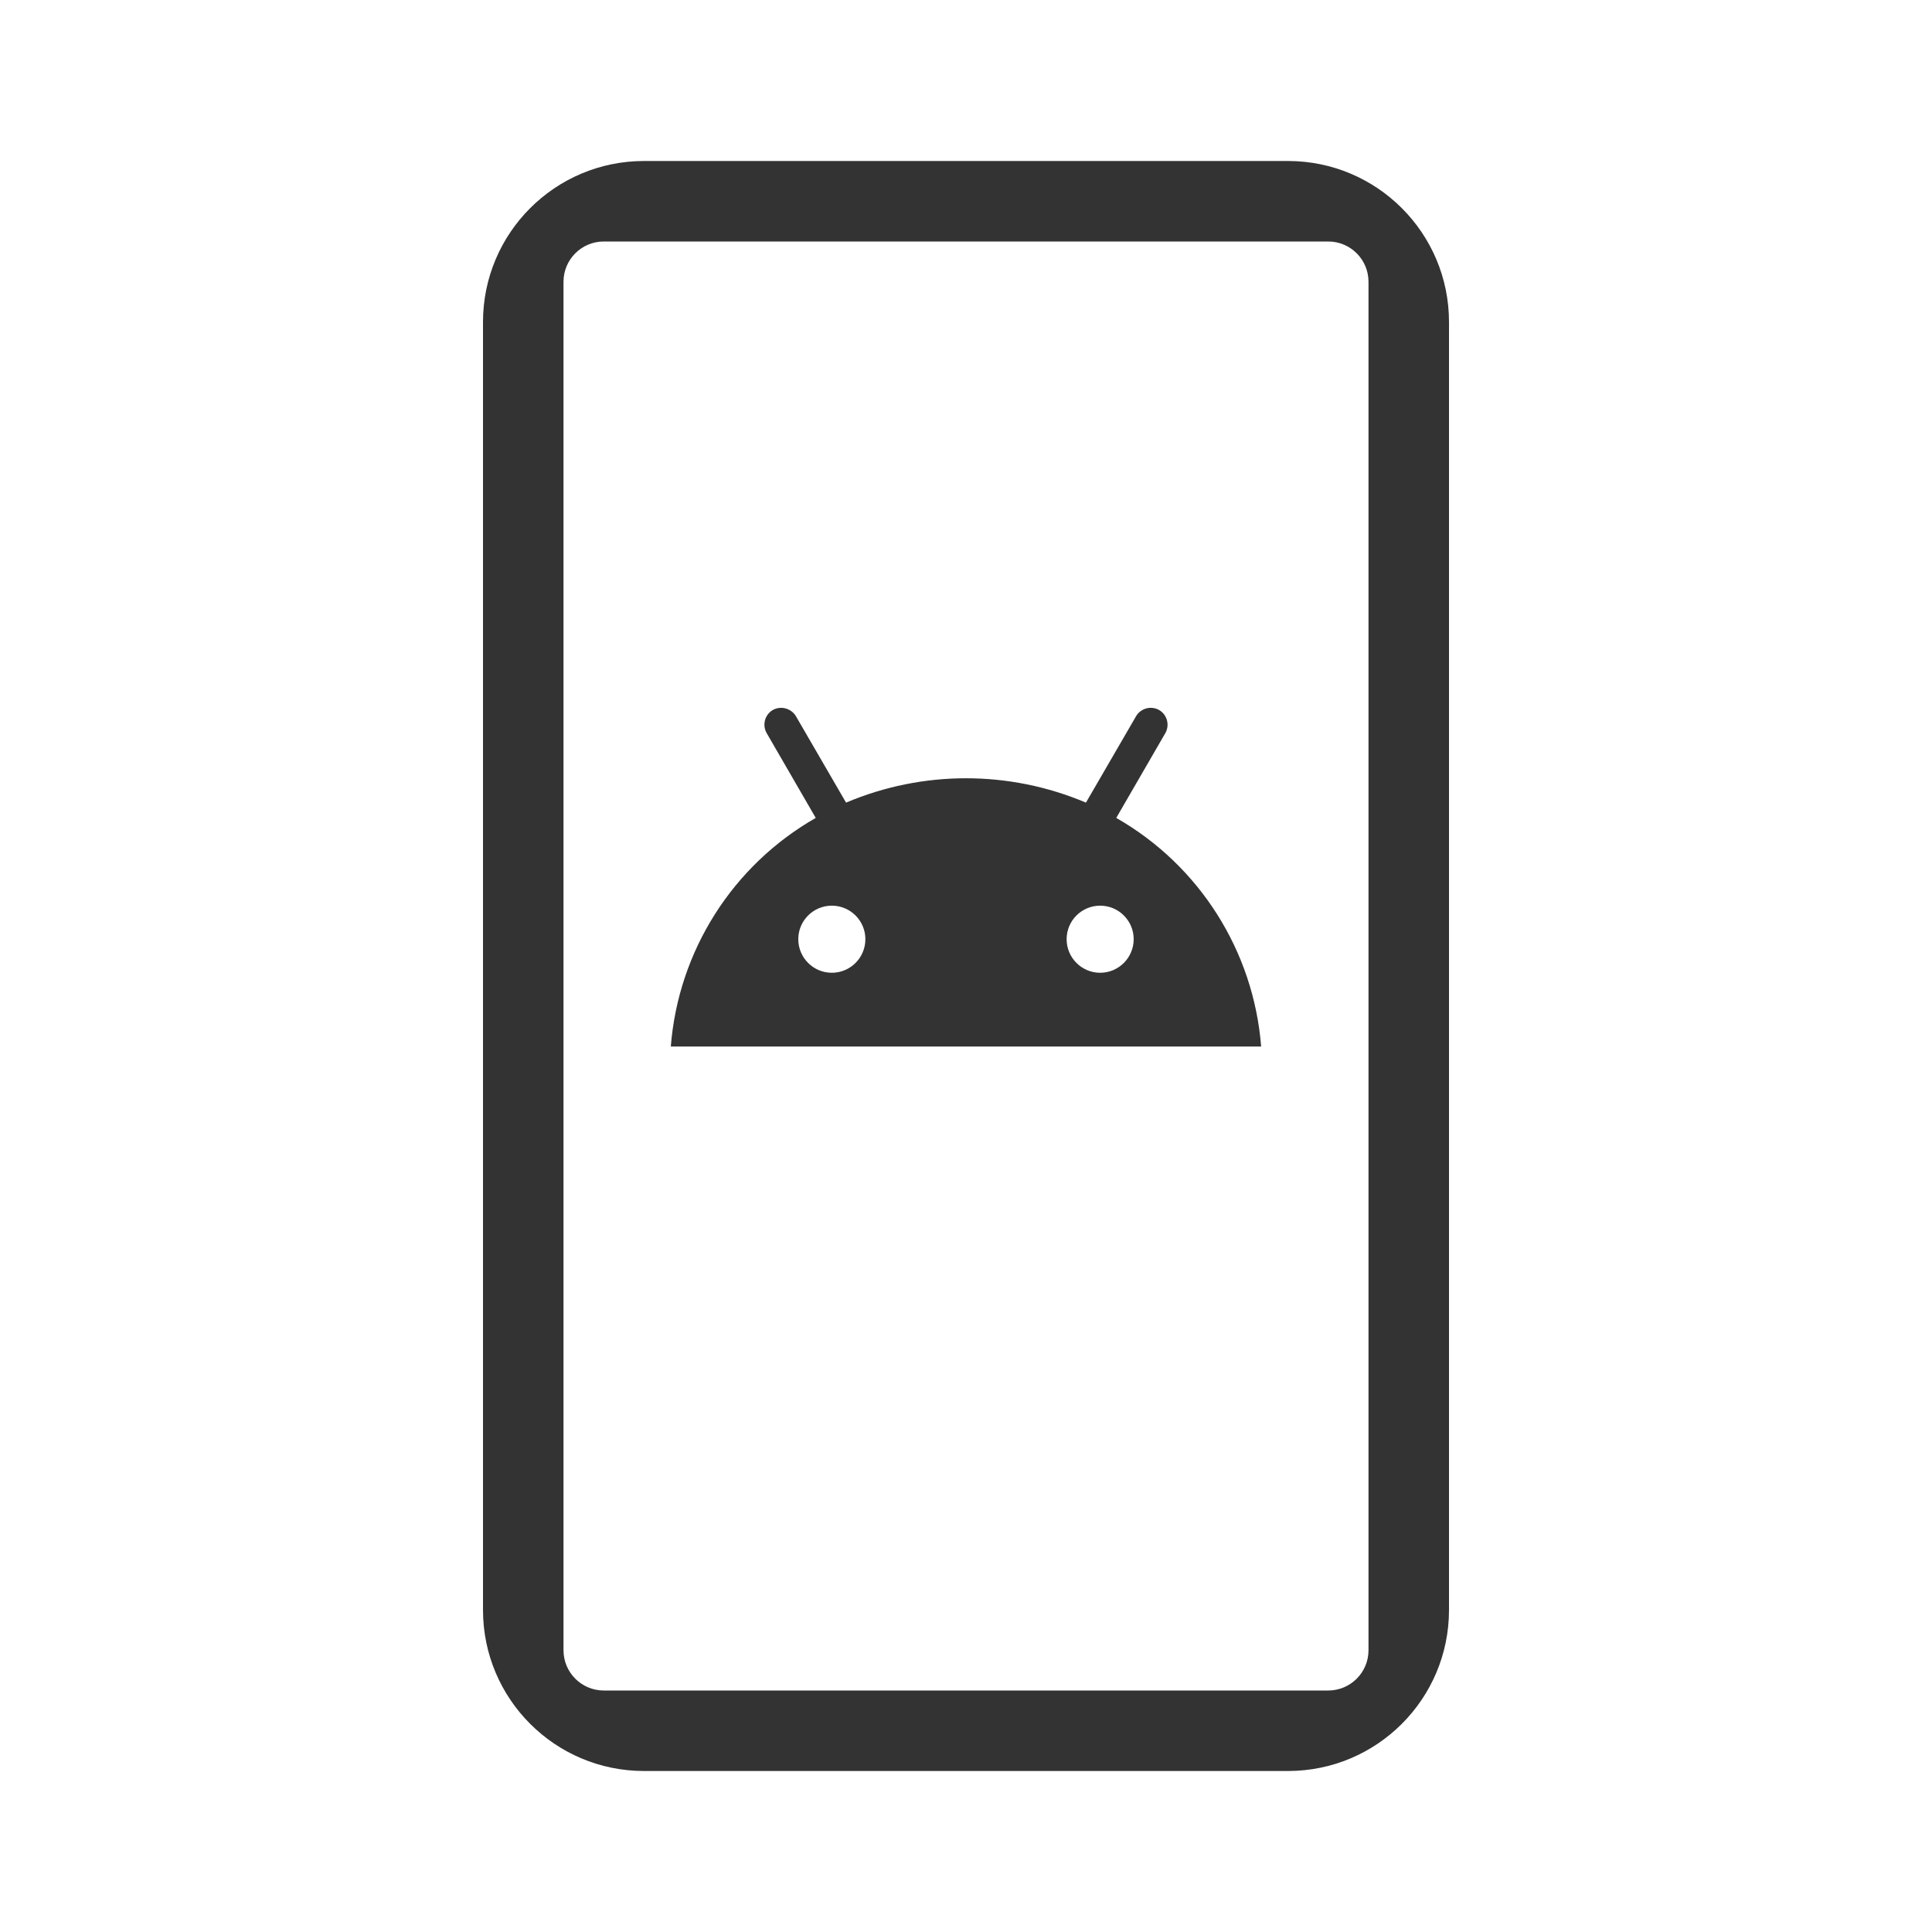
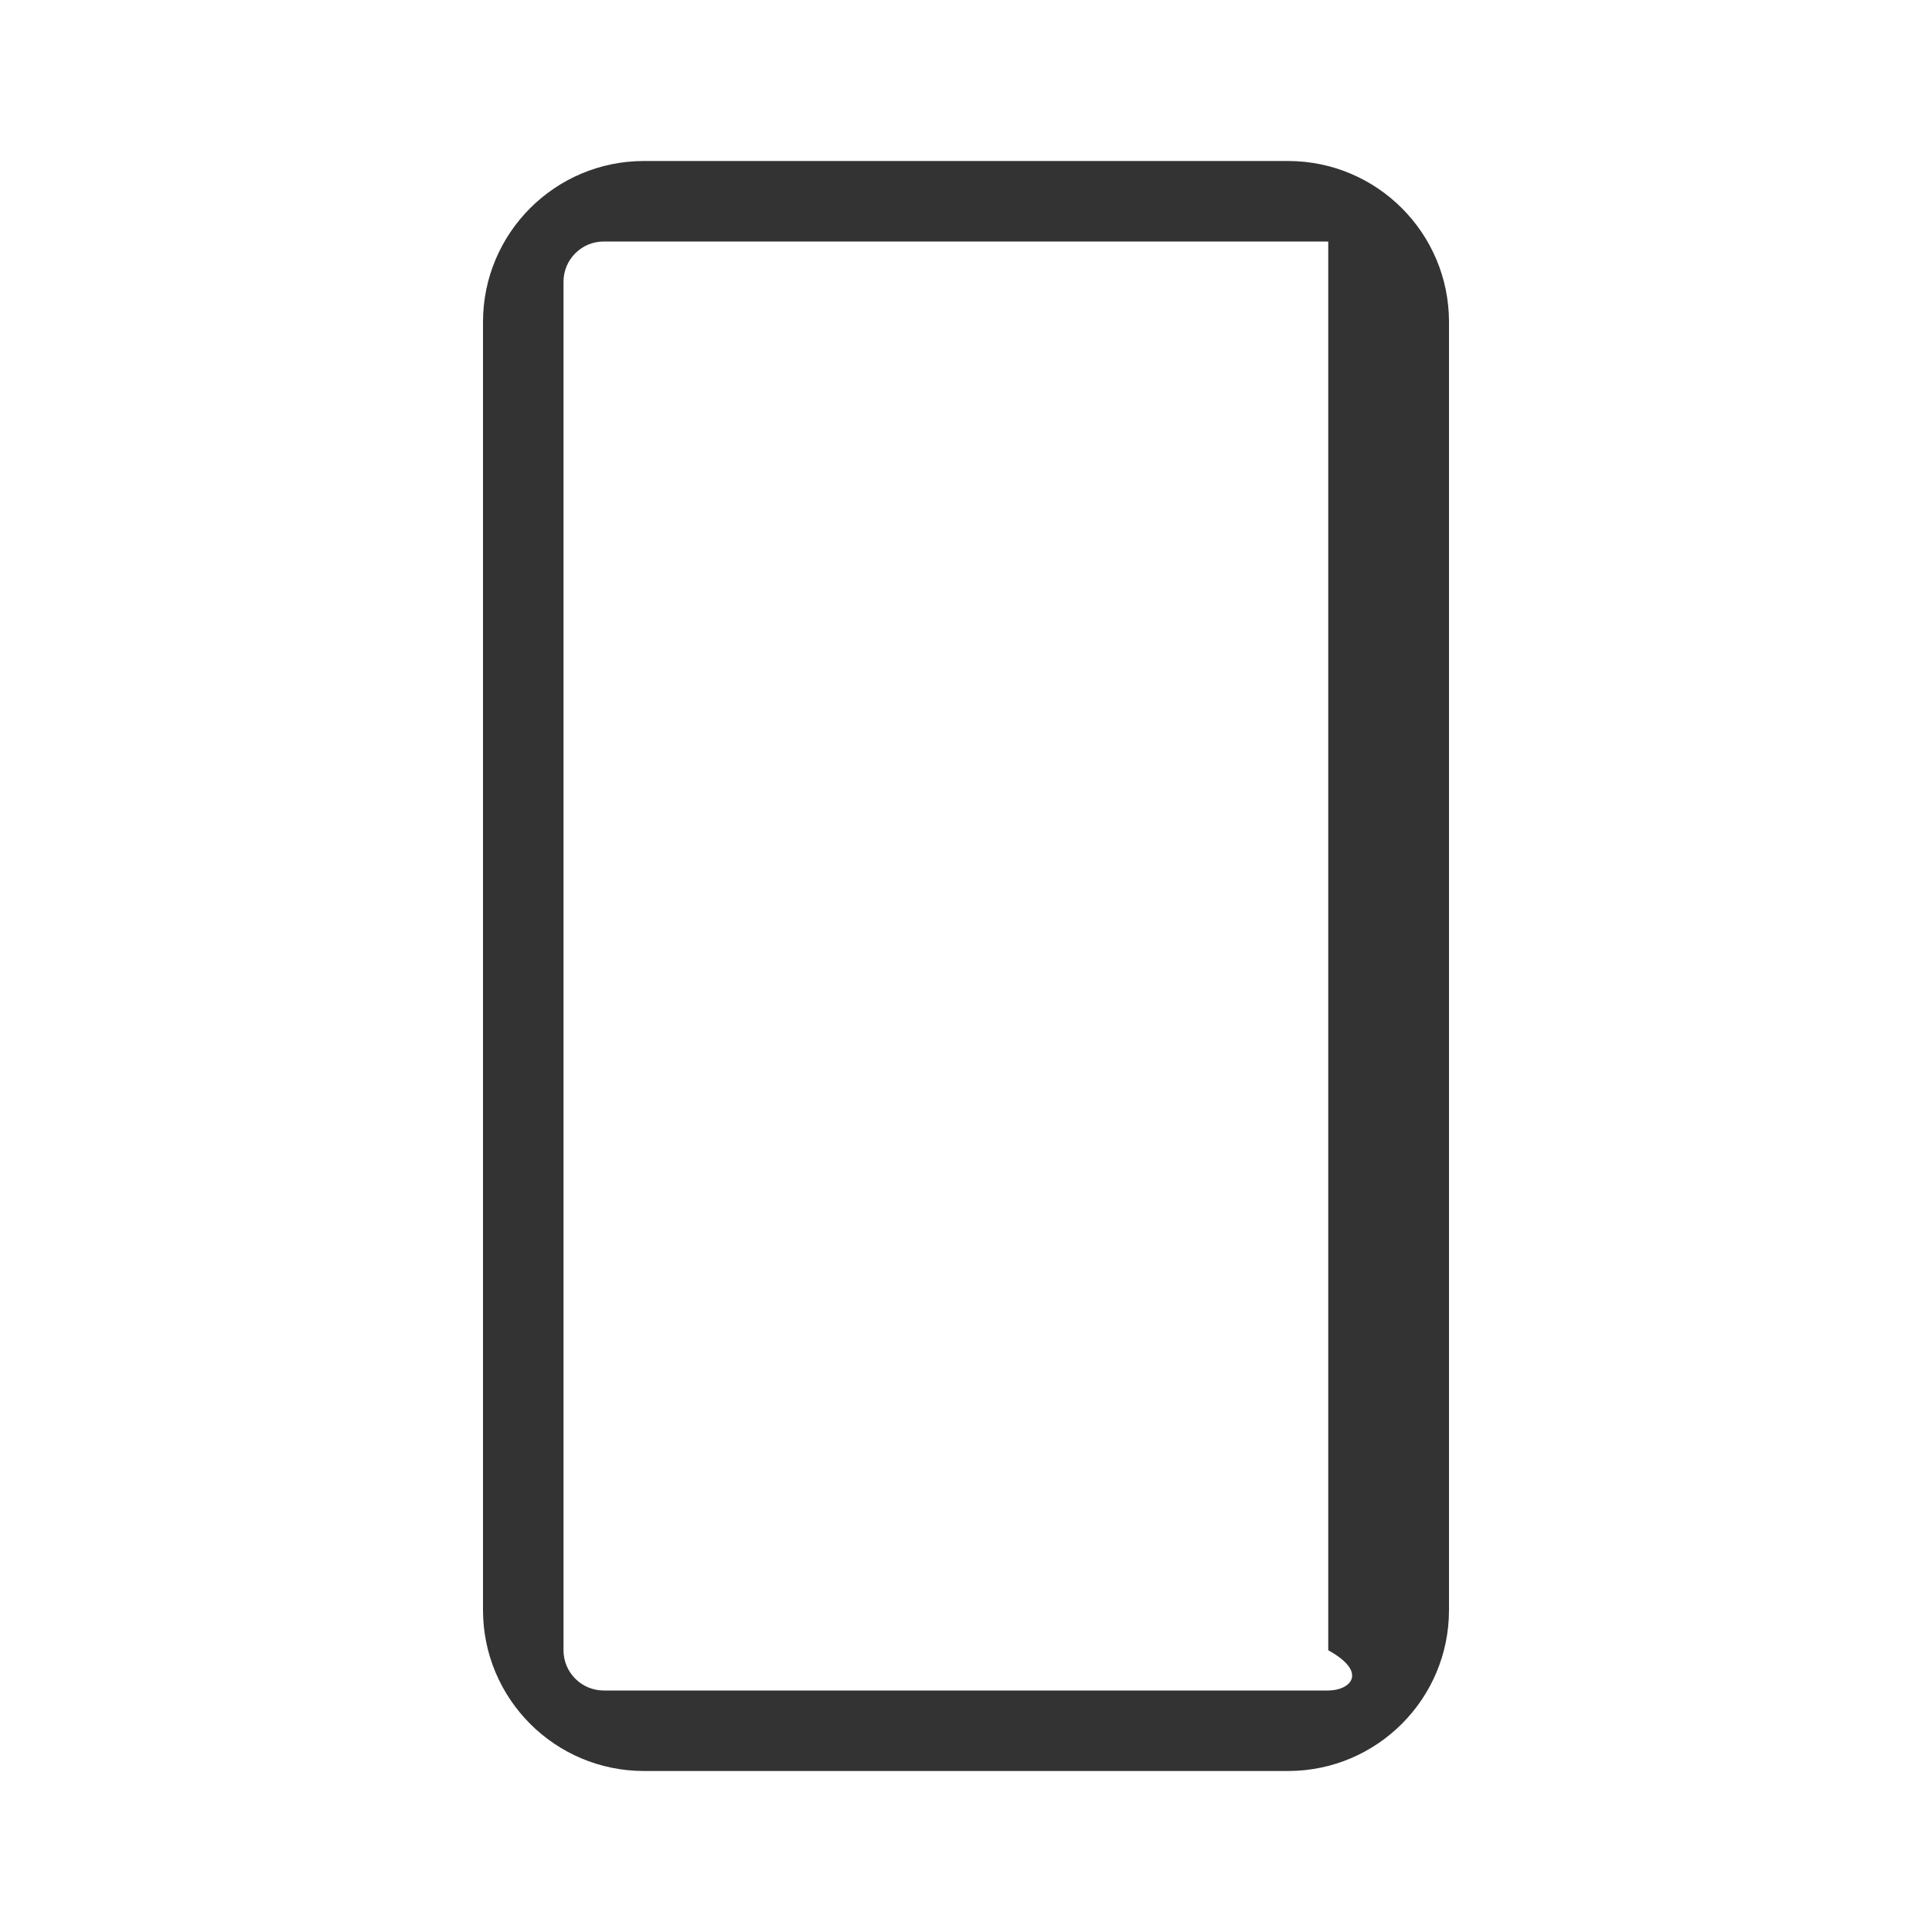
<svg xmlns="http://www.w3.org/2000/svg" fill="none" viewBox="0 0 48 48" height="48" width="48">
-   <path fill="#333333" d="M12 8C12 5.791 13.791 4 16 4H32C34.209 4 36 5.791 36 8V40C36 42.209 34.209 44 32 44H16C13.791 44 12 42.209 12 40V8ZM14 7C14 6.448 14.448 6 15 6H33C33.552 6 34 6.448 34 7V41C34 41.552 33.552 42 33 42H15C14.448 42 14 41.552 14 41V7Z" clip-rule="evenodd" fill-rule="evenodd" />
-   <path fill="#333333" d="M27.733 20.321L28.96 18.201C29.067 17.994 28.986 17.741 28.787 17.634C28.593 17.534 28.353 17.594 28.233 17.781L26.98 19.941C25.073 19.134 22.927 19.134 21.02 19.941L19.767 17.781C19.64 17.588 19.38 17.528 19.186 17.648C19 17.768 18.94 18.008 19.04 18.201L20.267 20.321C18.2 21.501 16.853 23.628 16.666 26.001H31.333C31.146 23.628 29.8 21.501 27.733 20.321ZM20.666 24.168C20.206 24.168 19.833 23.794 19.833 23.334C19.833 22.874 20.206 22.501 20.666 22.501C21.127 22.501 21.5 22.874 21.5 23.334C21.5 23.794 21.127 24.168 20.666 24.168ZM27.333 24.168C26.873 24.168 26.5 23.794 26.5 23.334C26.5 22.874 26.873 22.501 27.333 22.501C27.793 22.501 28.166 22.874 28.166 23.334C28.166 23.794 27.793 24.168 27.333 24.168Z" />
+   <path fill="#333333" d="M12 8C12 5.791 13.791 4 16 4H32C34.209 4 36 5.791 36 8V40C36 42.209 34.209 44 32 44H16C13.791 44 12 42.209 12 40V8ZM14 7C14 6.448 14.448 6 15 6H33V41C34 41.552 33.552 42 33 42H15C14.448 42 14 41.552 14 41V7Z" clip-rule="evenodd" fill-rule="evenodd" />
</svg>